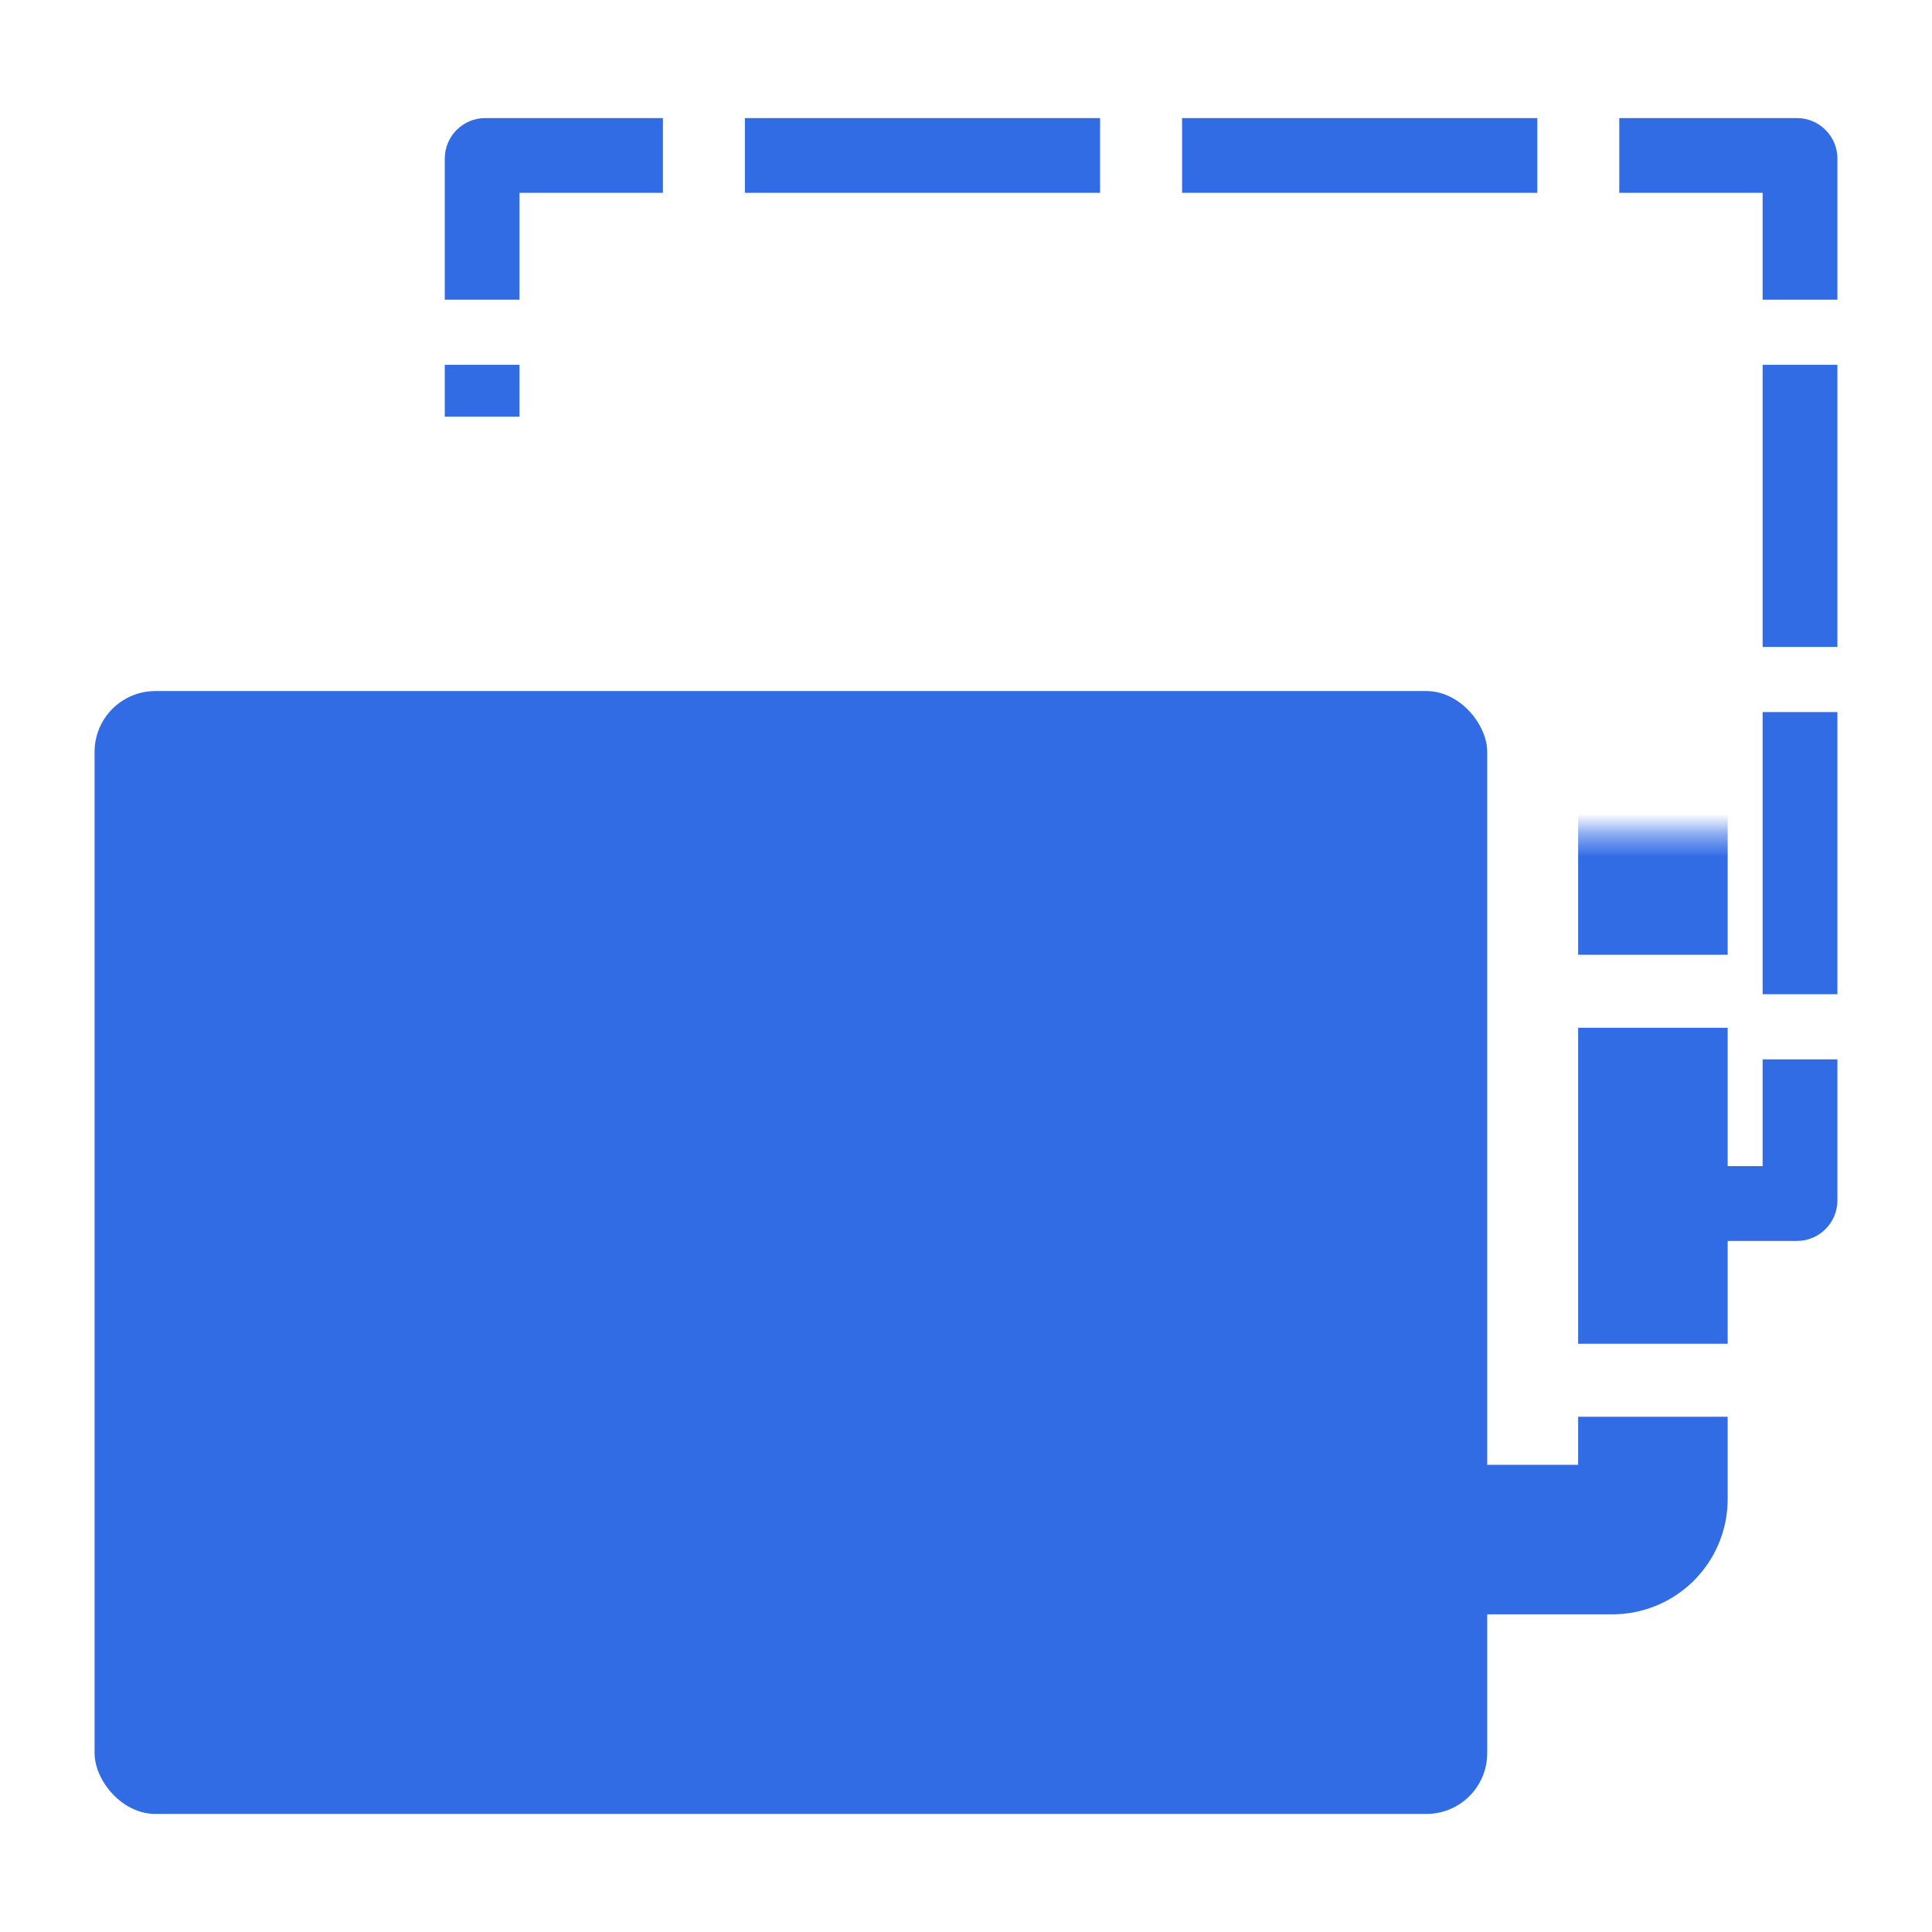
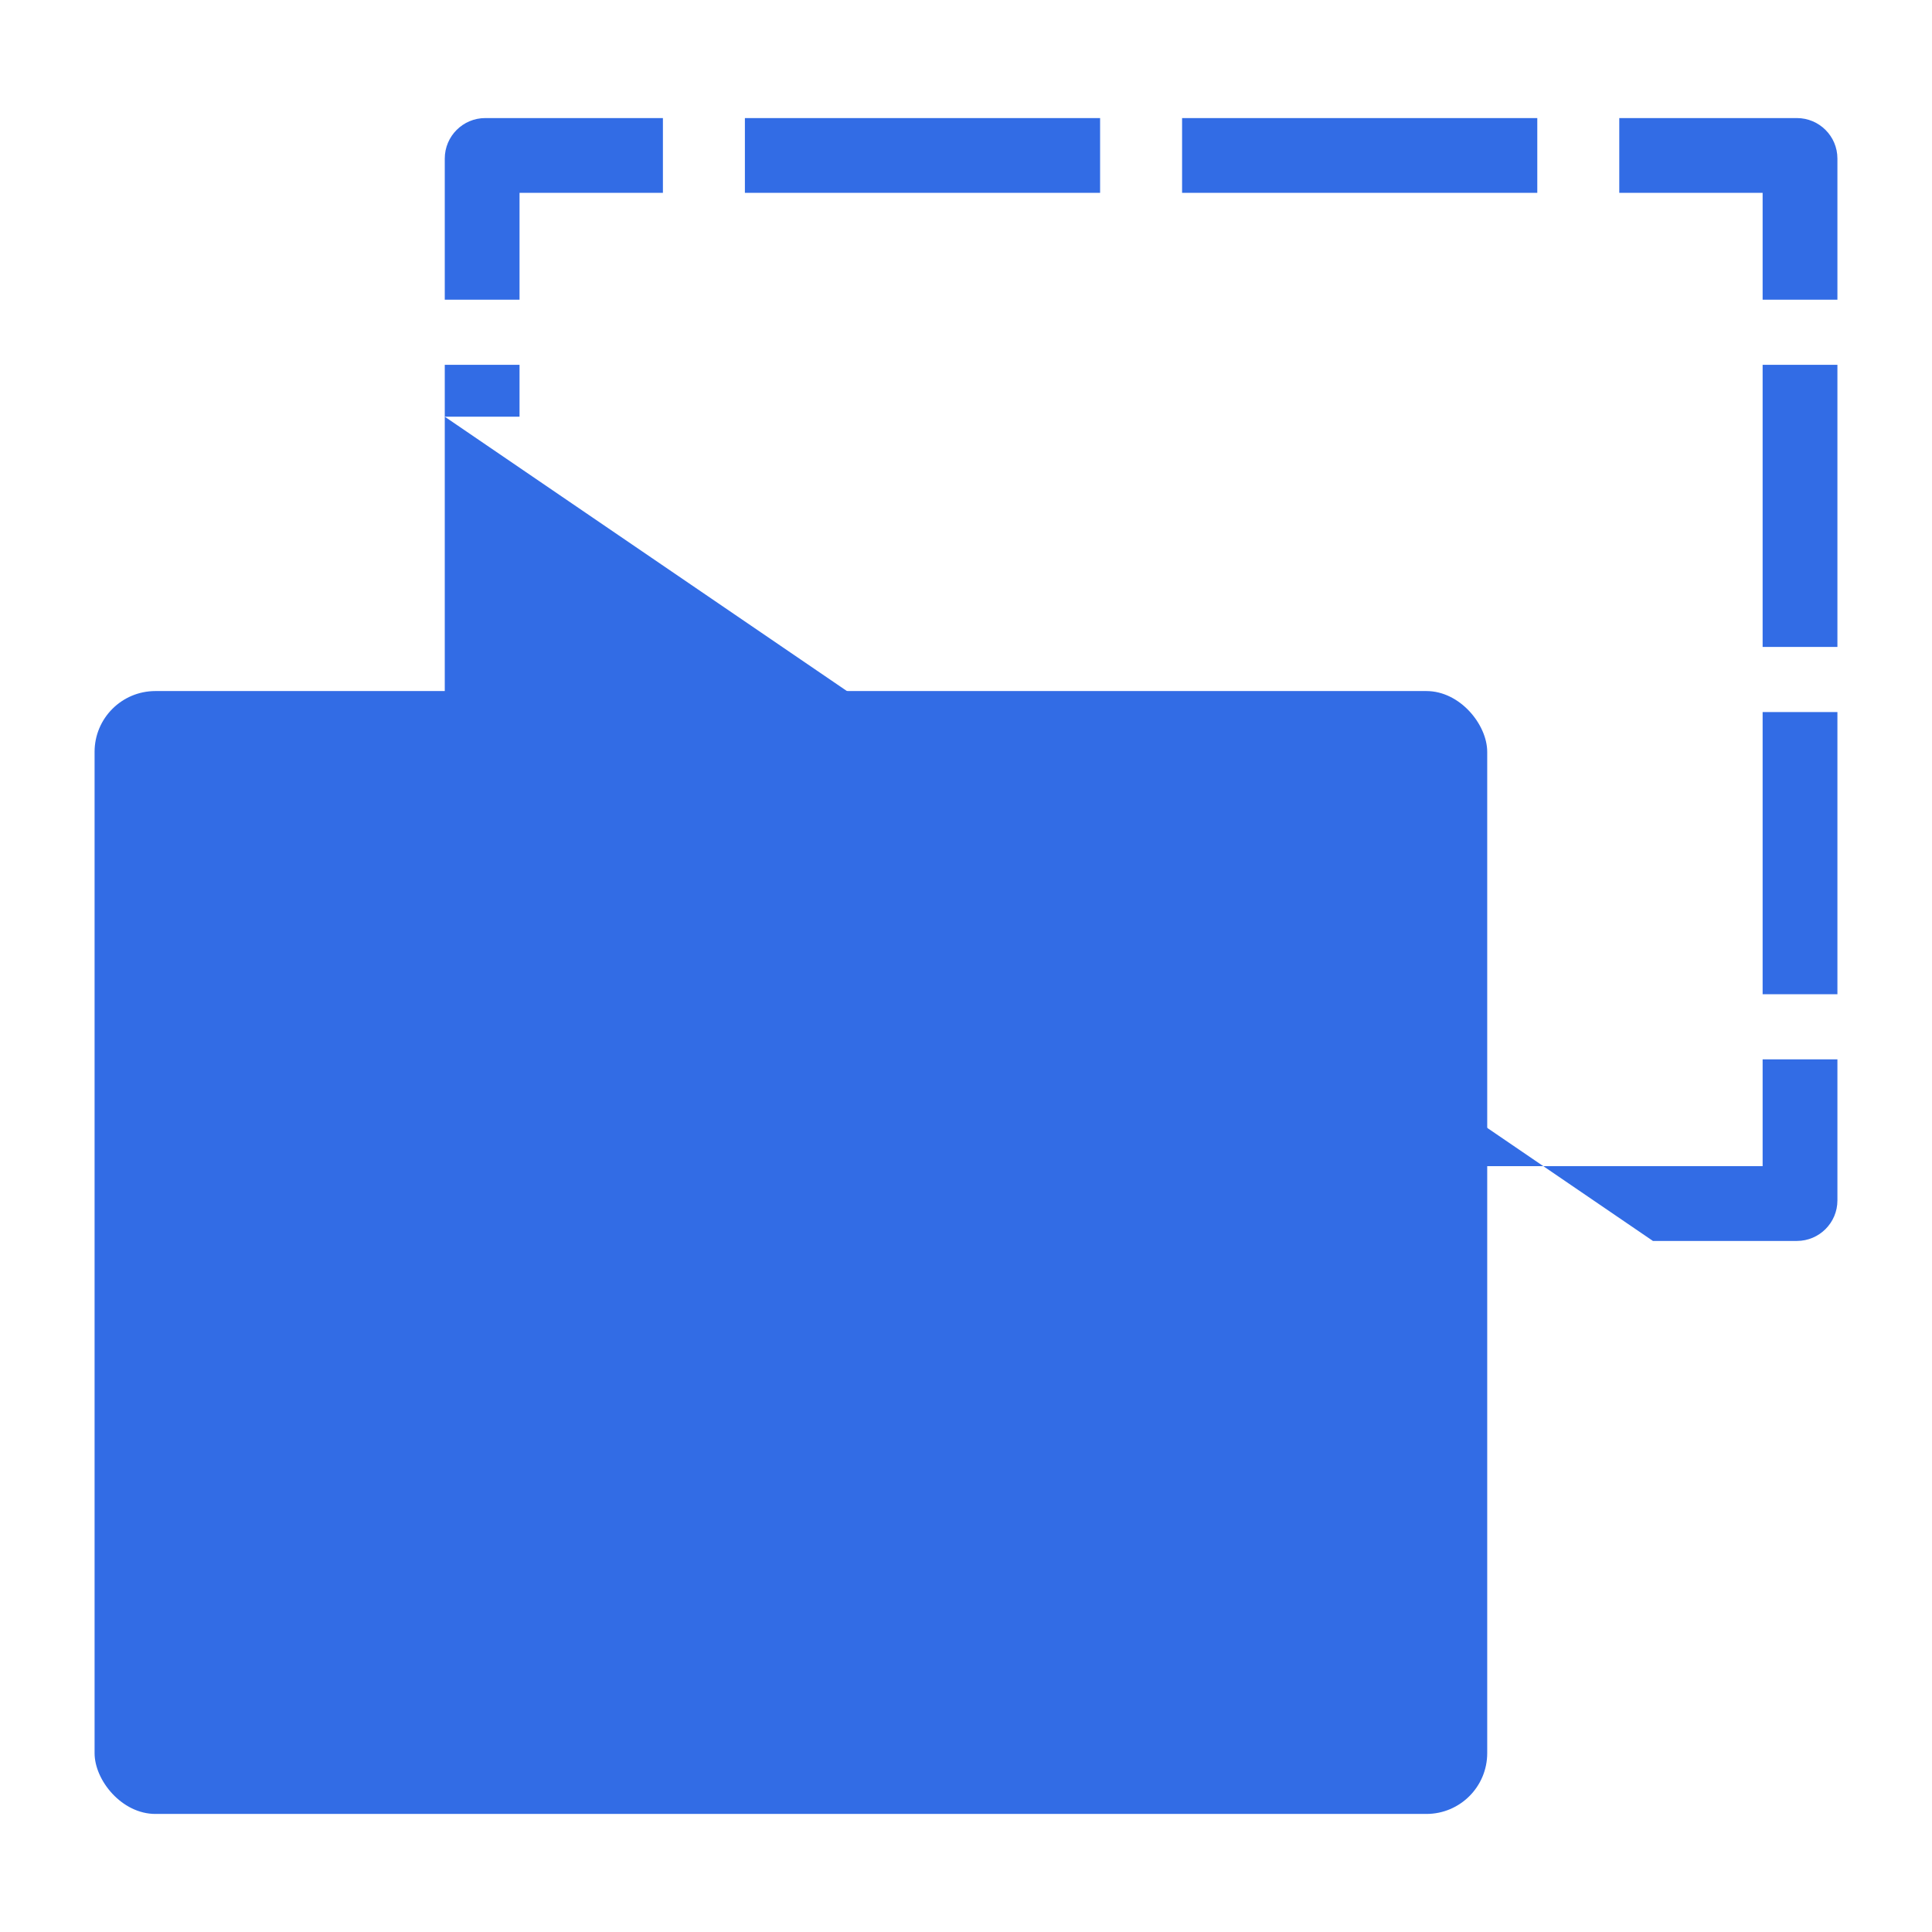
<svg xmlns="http://www.w3.org/2000/svg" width="90" height="90" viewBox="0 0 90 90" fill="none">
-   <path fill-rule="evenodd" clip-rule="evenodd" d="M20.719 19.411H24.202V16.994H22.461H20.719V19.411ZM77 57.808V54.325H82.11V49.348H83.852H85.594V55.92C85.594 56.963 84.748 57.808 83.705 57.808H77ZM22.461 13.96H20.719V7.388C20.719 6.345 21.564 5.5 22.607 5.5H30.881V7.242V8.983H24.202V13.96H22.461ZM34.7 7.242V5.5H51.247V7.242V8.983H34.7V7.242ZM55.066 7.242V5.5H71.613V7.242V8.983H55.066V7.242ZM75.432 7.242V5.5H83.705C84.748 5.5 85.594 6.345 85.594 7.388V13.96H83.852H82.11V8.983H75.432V7.242ZM83.852 16.994H85.594V30.137H83.852H82.11V16.994H83.852ZM83.852 33.171H85.594V46.315H83.852H82.11V33.171H83.852Z" fill="#326CE5" />
+   <path fill-rule="evenodd" clip-rule="evenodd" d="M20.719 19.411H24.202V16.994H22.461H20.719V19.411ZV54.325H82.11V49.348H83.852H85.594V55.92C85.594 56.963 84.748 57.808 83.705 57.808H77ZM22.461 13.96H20.719V7.388C20.719 6.345 21.564 5.5 22.607 5.5H30.881V7.242V8.983H24.202V13.96H22.461ZM34.7 7.242V5.5H51.247V7.242V8.983H34.7V7.242ZM55.066 7.242V5.5H71.613V7.242V8.983H55.066V7.242ZM75.432 7.242V5.5H83.705C84.748 5.5 85.594 6.345 85.594 7.388V13.96H83.852H82.11V8.983H75.432V7.242ZM83.852 16.994H85.594V30.137H83.852H82.11V16.994H83.852ZM83.852 33.171H85.594V46.315H83.852H82.11V33.171H83.852Z" fill="#326CE5" />
  <mask id="path-2-inside-1_26091_15813" fill="white">
-     <rect x="12.125" y="19.411" width="64.874" height="52.308" rx="1.888" />
-   </mask>
-   <rect x="12.125" y="19.411" width="64.874" height="52.308" rx="1.888" stroke="#326CE5" stroke-width="6.966" stroke-linejoin="round" stroke-dasharray="14.72 3.4" mask="url(#path-2-inside-1_26091_15813)" />
+     </mask>
  <rect x="4.406" y="32.192" width="64.874" height="52.308" rx="2.832" fill="#326CE5" />
</svg>